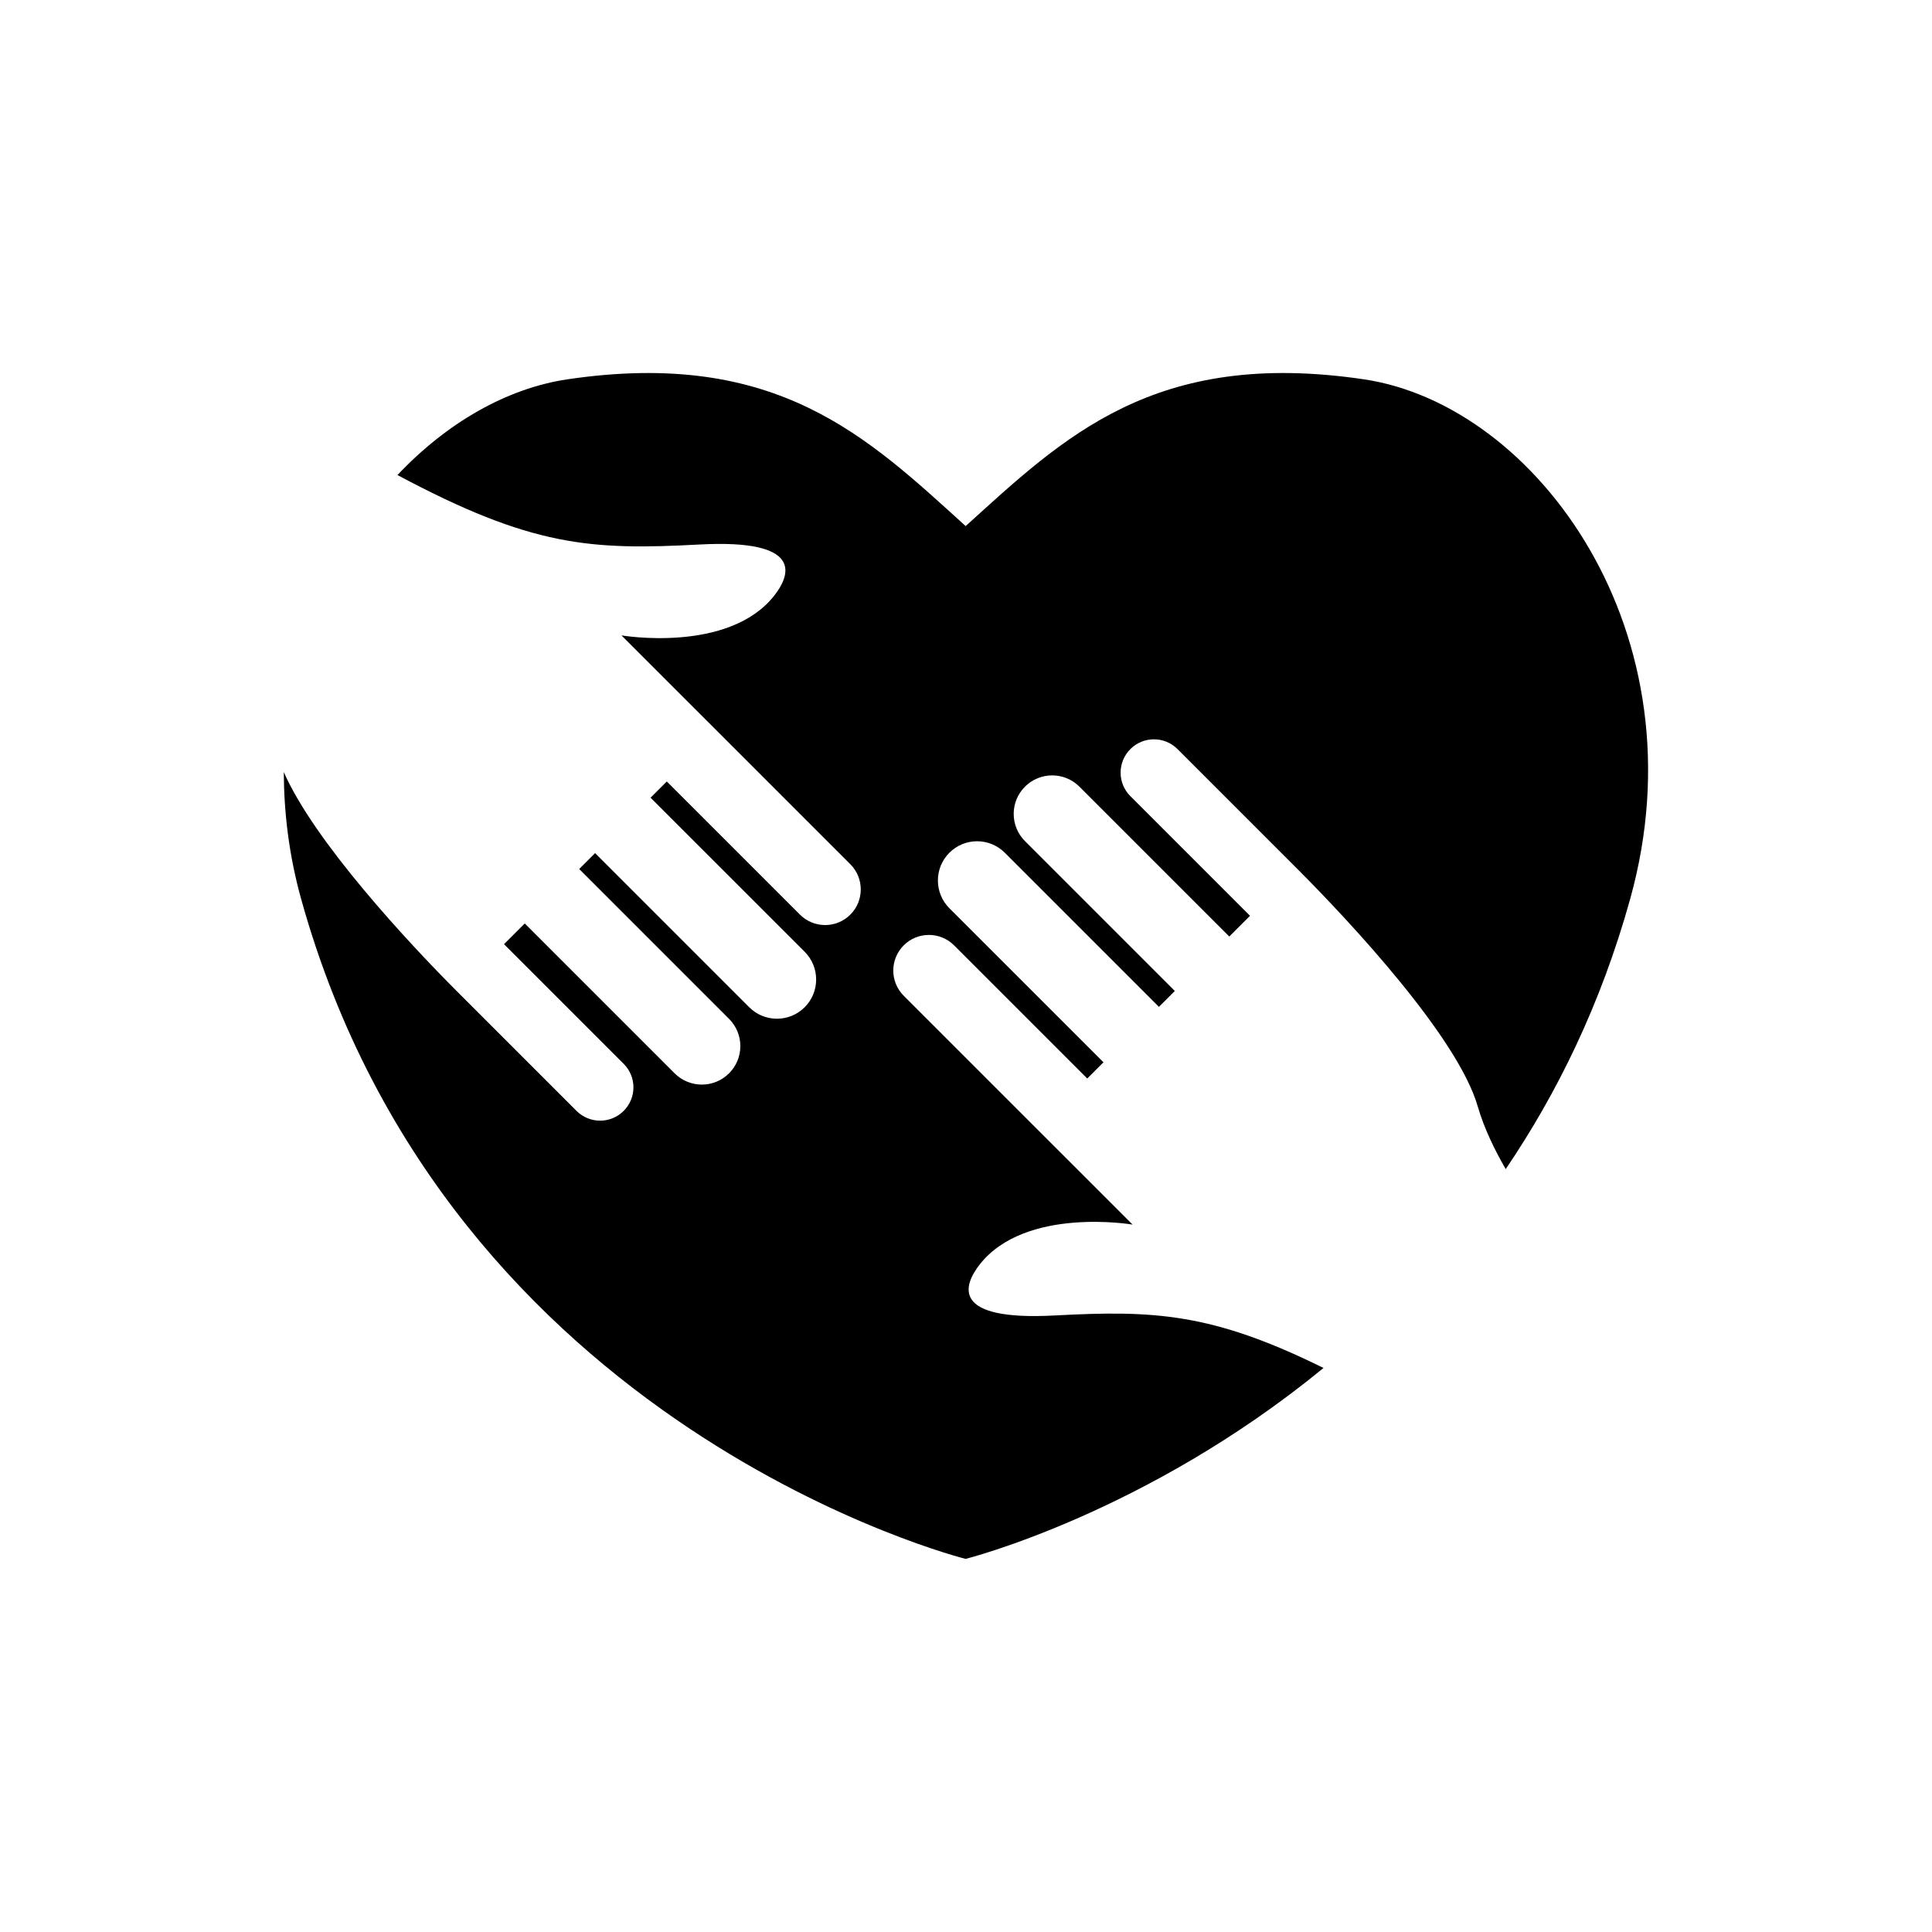
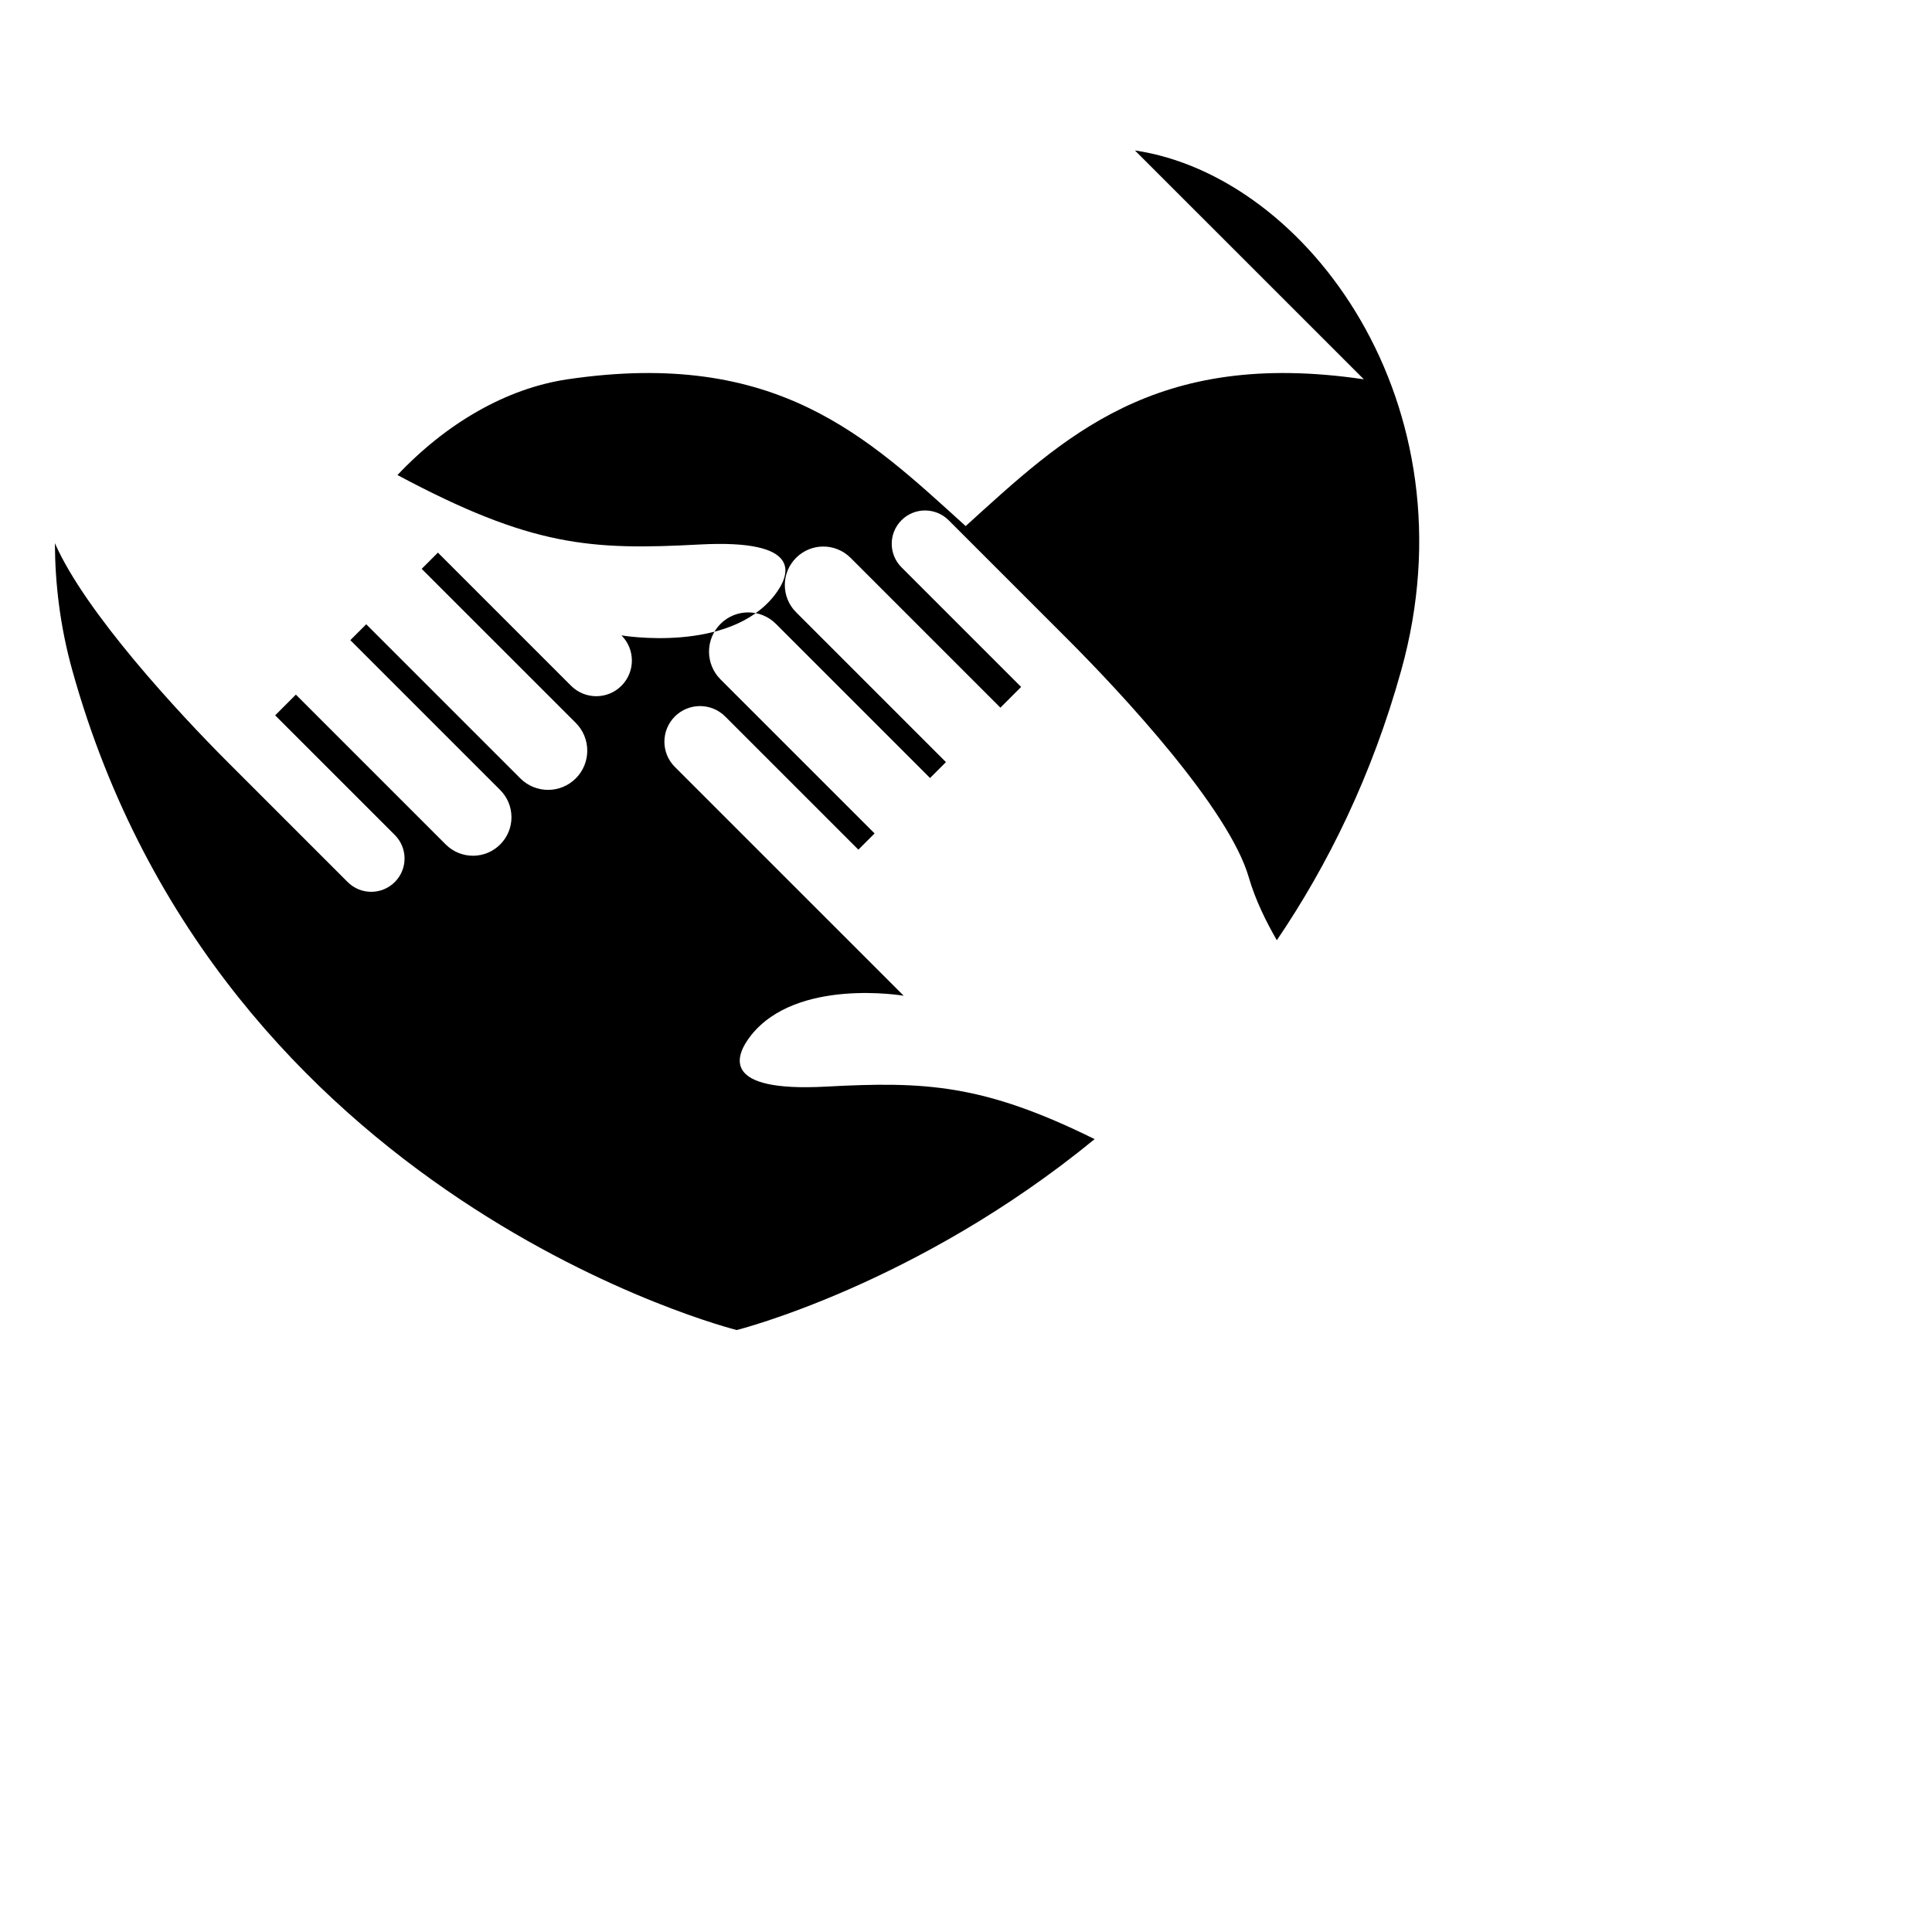
<svg xmlns="http://www.w3.org/2000/svg" fill="#000000" width="800px" height="800px" version="1.1" viewBox="144 144 512 512">
-   <path d="m505.43 244.52c-55.539-8.211-79.543 15.395-105.52 38.895-25.945-23.496-49.969-47.105-105.51-38.895-16.141 2.387-32.023 11.559-45.07 25.371 35.559 18.992 51.168 19.949 80.004 18.41 27.762-1.492 24.172 8.039 19.852 13.543-12.141 15.395-40.496 10.539-40.496 10.539l12.242 12.242 13.129 13.121 35.285 35.285c3.688 3.688 3.688 9.664 0 13.352-3.68 3.688-9.664 3.688-13.352 0l-35.285-35.285-4.301 4.301 40.84 40.828c4.051 4.062 4.051 10.641 0 14.699-4.062 4.062-10.641 4.062-14.699 0l-40.84-40.84-4.211 4.211 39.711 39.711c3.988 3.988 3.988 10.449 0 14.43-3.988 3.988-10.438 3.981-14.43 0l-39.711-39.711-5.492 5.492 31.699 31.699c3.457 3.445 3.457 9.039 0 12.484-3.445 3.445-9.027 3.445-12.484 0l-31.699-31.699c-12.988-13-37.785-39.672-45.887-58.098 0.051 10.852 1.391 22.117 4.613 33.684 39.168 140.68 176.08 174.83 176.08 174.83s47.699-11.922 94.848-50.594c-29.535-14.602-44.898-15.324-71.238-13.914-27.762 1.492-24.172-8.039-19.852-13.543 12.141-15.395 40.496-10.539 40.496-10.539l-12.242-12.242-13.129-13.121-35.285-35.285c-3.688-3.688-3.688-9.664 0-13.352 3.68-3.688 9.664-3.688 13.352 0l35.285 35.285 4.301-4.301-40.84-40.828c-4.051-4.062-4.051-10.641 0-14.699 4.062-4.062 10.641-4.062 14.699 0l40.84 40.84 4.211-4.211-39.711-39.711c-3.988-3.988-3.988-10.449 0-14.43 3.988-3.988 10.438-3.981 14.43 0l39.711 39.711 5.492-5.492-31.699-31.699c-3.457-3.445-3.457-9.039 0-12.484 3.445-3.445 9.027-3.445 12.484 0l31.699 31.699c14.168 14.176 42.621 44.738 47.863 62.984 1.715 5.934 4.606 11.758 7.418 16.625 13.602-20.062 25.223-43.68 32.969-71.531 19.609-70.332-24.699-130.97-70.574-137.77z" />
+   <path d="m505.43 244.52c-55.539-8.211-79.543 15.395-105.52 38.895-25.945-23.496-49.969-47.105-105.51-38.895-16.141 2.387-32.023 11.559-45.07 25.371 35.559 18.992 51.168 19.949 80.004 18.41 27.762-1.492 24.172 8.039 19.852 13.543-12.141 15.395-40.496 10.539-40.496 10.539c3.688 3.688 3.688 9.664 0 13.352-3.68 3.688-9.664 3.688-13.352 0l-35.285-35.285-4.301 4.301 40.84 40.828c4.051 4.062 4.051 10.641 0 14.699-4.062 4.062-10.641 4.062-14.699 0l-40.84-40.84-4.211 4.211 39.711 39.711c3.988 3.988 3.988 10.449 0 14.43-3.988 3.988-10.438 3.981-14.43 0l-39.711-39.711-5.492 5.492 31.699 31.699c3.457 3.445 3.457 9.039 0 12.484-3.445 3.445-9.027 3.445-12.484 0l-31.699-31.699c-12.988-13-37.785-39.672-45.887-58.098 0.051 10.852 1.391 22.117 4.613 33.684 39.168 140.68 176.08 174.83 176.08 174.83s47.699-11.922 94.848-50.594c-29.535-14.602-44.898-15.324-71.238-13.914-27.762 1.492-24.172-8.039-19.852-13.543 12.141-15.395 40.496-10.539 40.496-10.539l-12.242-12.242-13.129-13.121-35.285-35.285c-3.688-3.688-3.688-9.664 0-13.352 3.68-3.688 9.664-3.688 13.352 0l35.285 35.285 4.301-4.301-40.84-40.828c-4.051-4.062-4.051-10.641 0-14.699 4.062-4.062 10.641-4.062 14.699 0l40.84 40.84 4.211-4.211-39.711-39.711c-3.988-3.988-3.988-10.449 0-14.43 3.988-3.988 10.438-3.981 14.43 0l39.711 39.711 5.492-5.492-31.699-31.699c-3.457-3.445-3.457-9.039 0-12.484 3.445-3.445 9.027-3.445 12.484 0l31.699 31.699c14.168 14.176 42.621 44.738 47.863 62.984 1.715 5.934 4.606 11.758 7.418 16.625 13.602-20.062 25.223-43.68 32.969-71.531 19.609-70.332-24.699-130.97-70.574-137.77z" />
</svg>